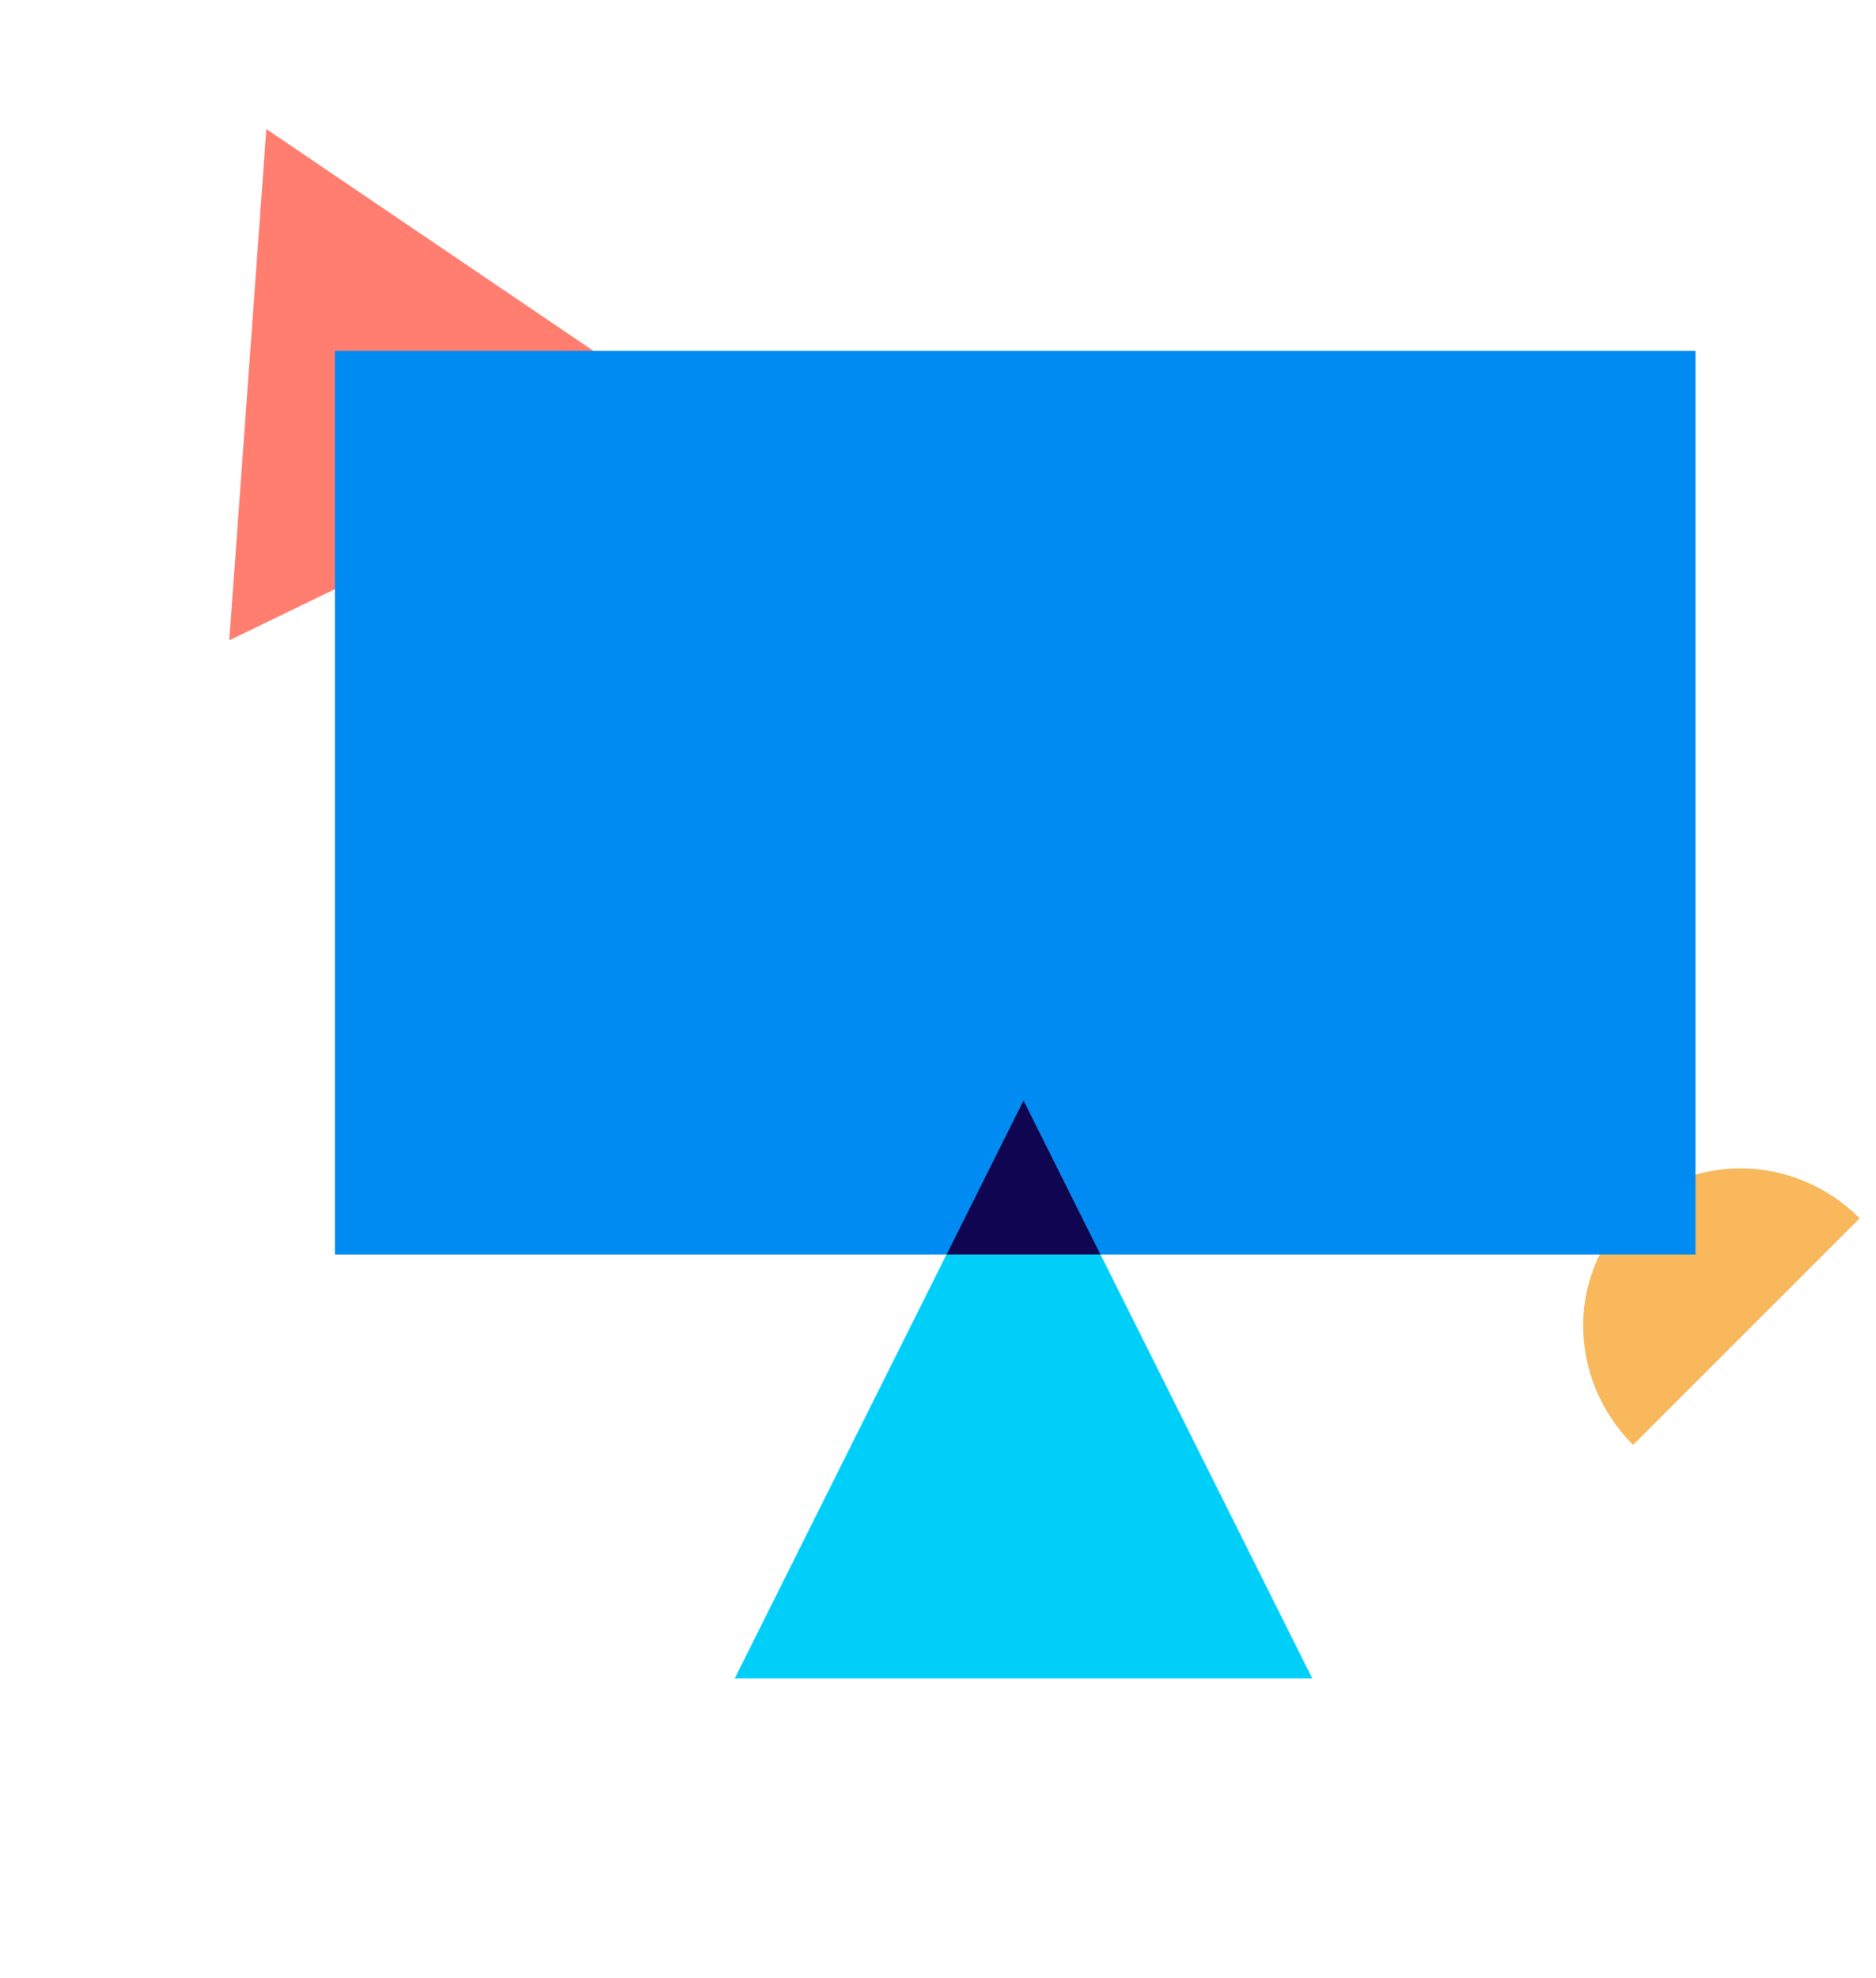
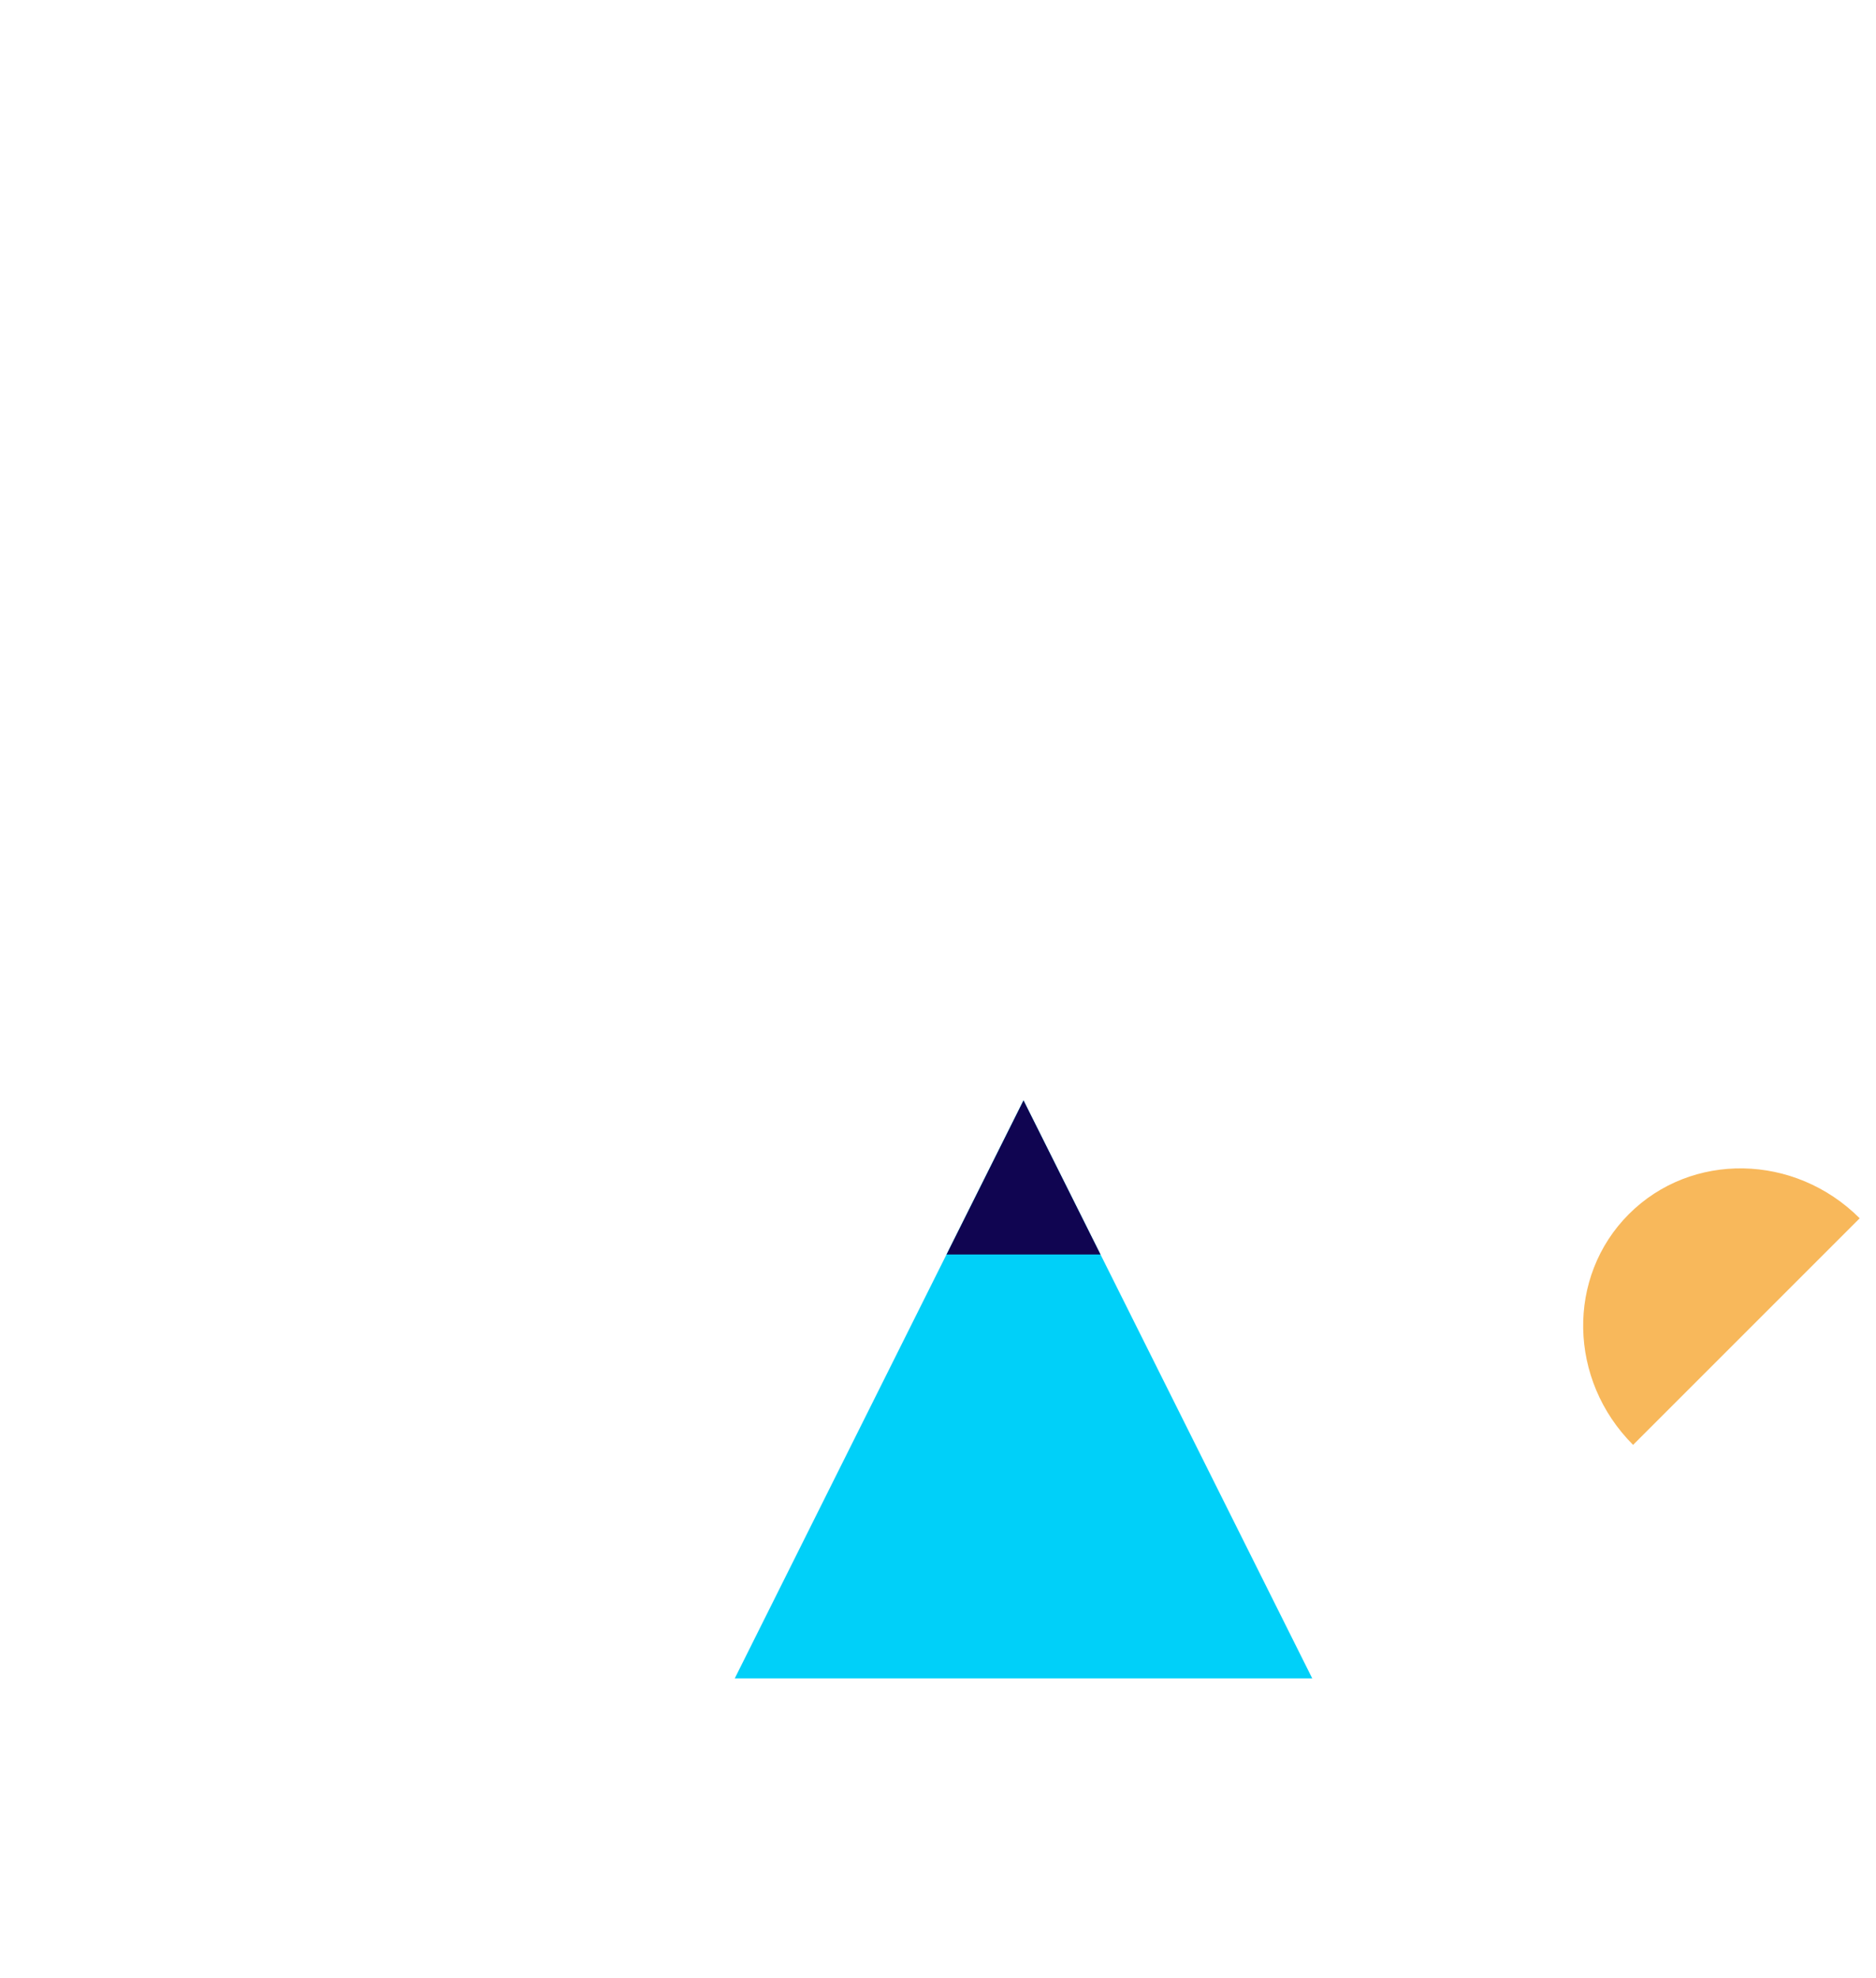
<svg xmlns="http://www.w3.org/2000/svg" width="110" height="116" viewBox="0 0 110 116" fill="none">
-   <path d="M15.617 7.568L40.494 24.439L13.444 37.547L15.617 7.568Z" fill="#FF7E70" />
  <path d="M109.044 71.437C105.239 67.632 99.18 67.522 95.511 71.191C91.842 74.86 91.952 80.919 95.757 84.724L109.044 71.437Z" fill="#F8B85B" />
-   <rect x="19.638" y="20.572" width="79.778" height="52.987" fill="#008BF2" />
  <path d="M43.083 98.416L76.944 98.416L60.013 64.521L43.083 98.416Z" fill="#00D0F9" />
  <path fill-rule="evenodd" clip-rule="evenodd" d="M64.527 73.56H55.502L60.015 64.525L64.527 73.56Z" fill="#100551" />
</svg>